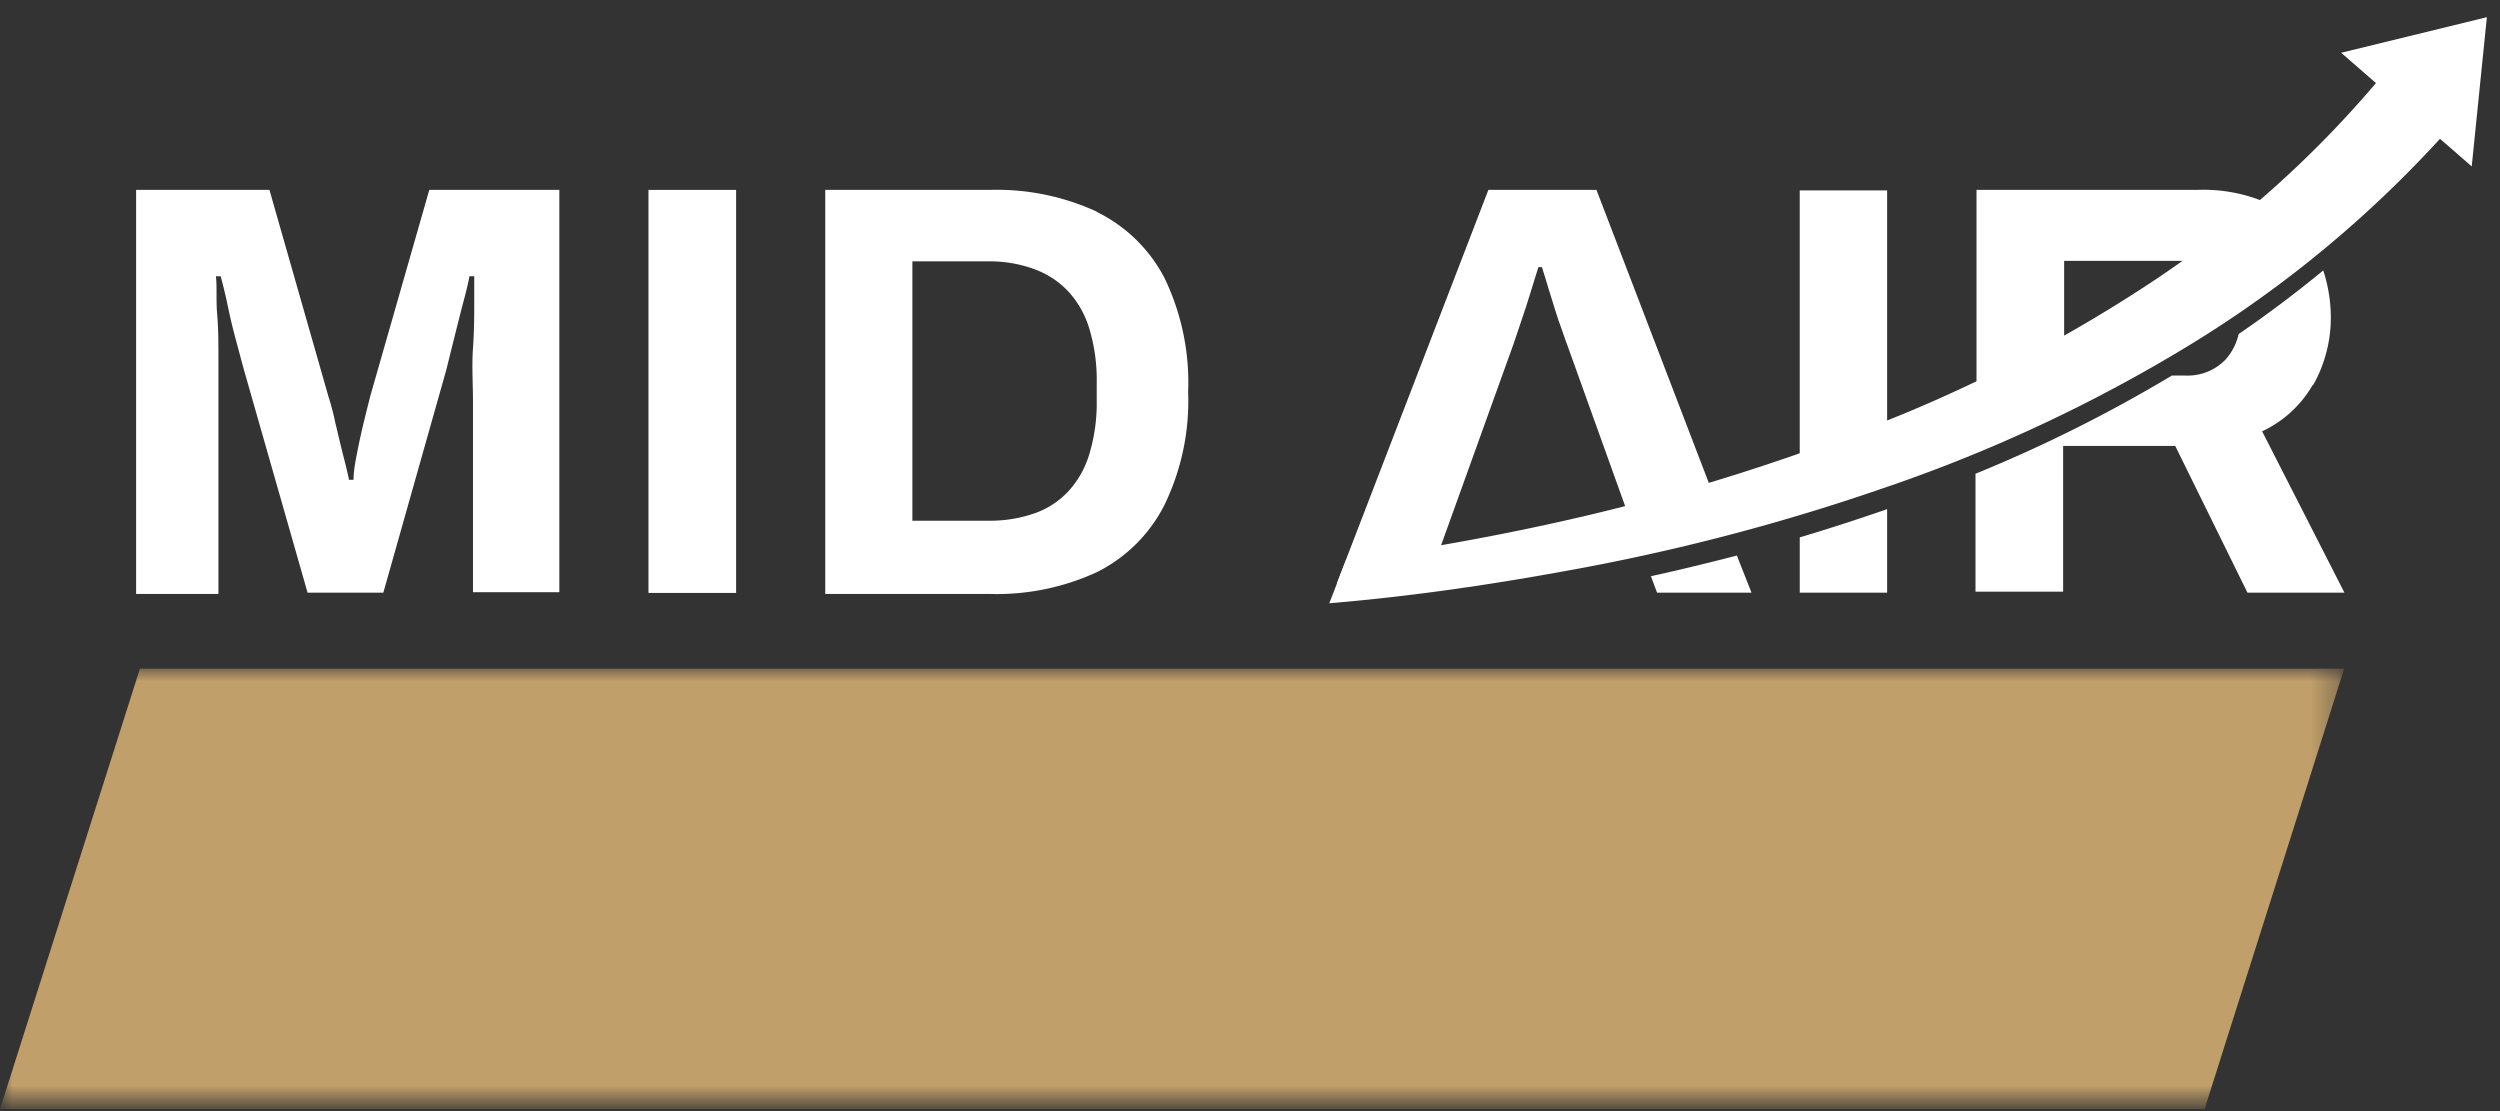
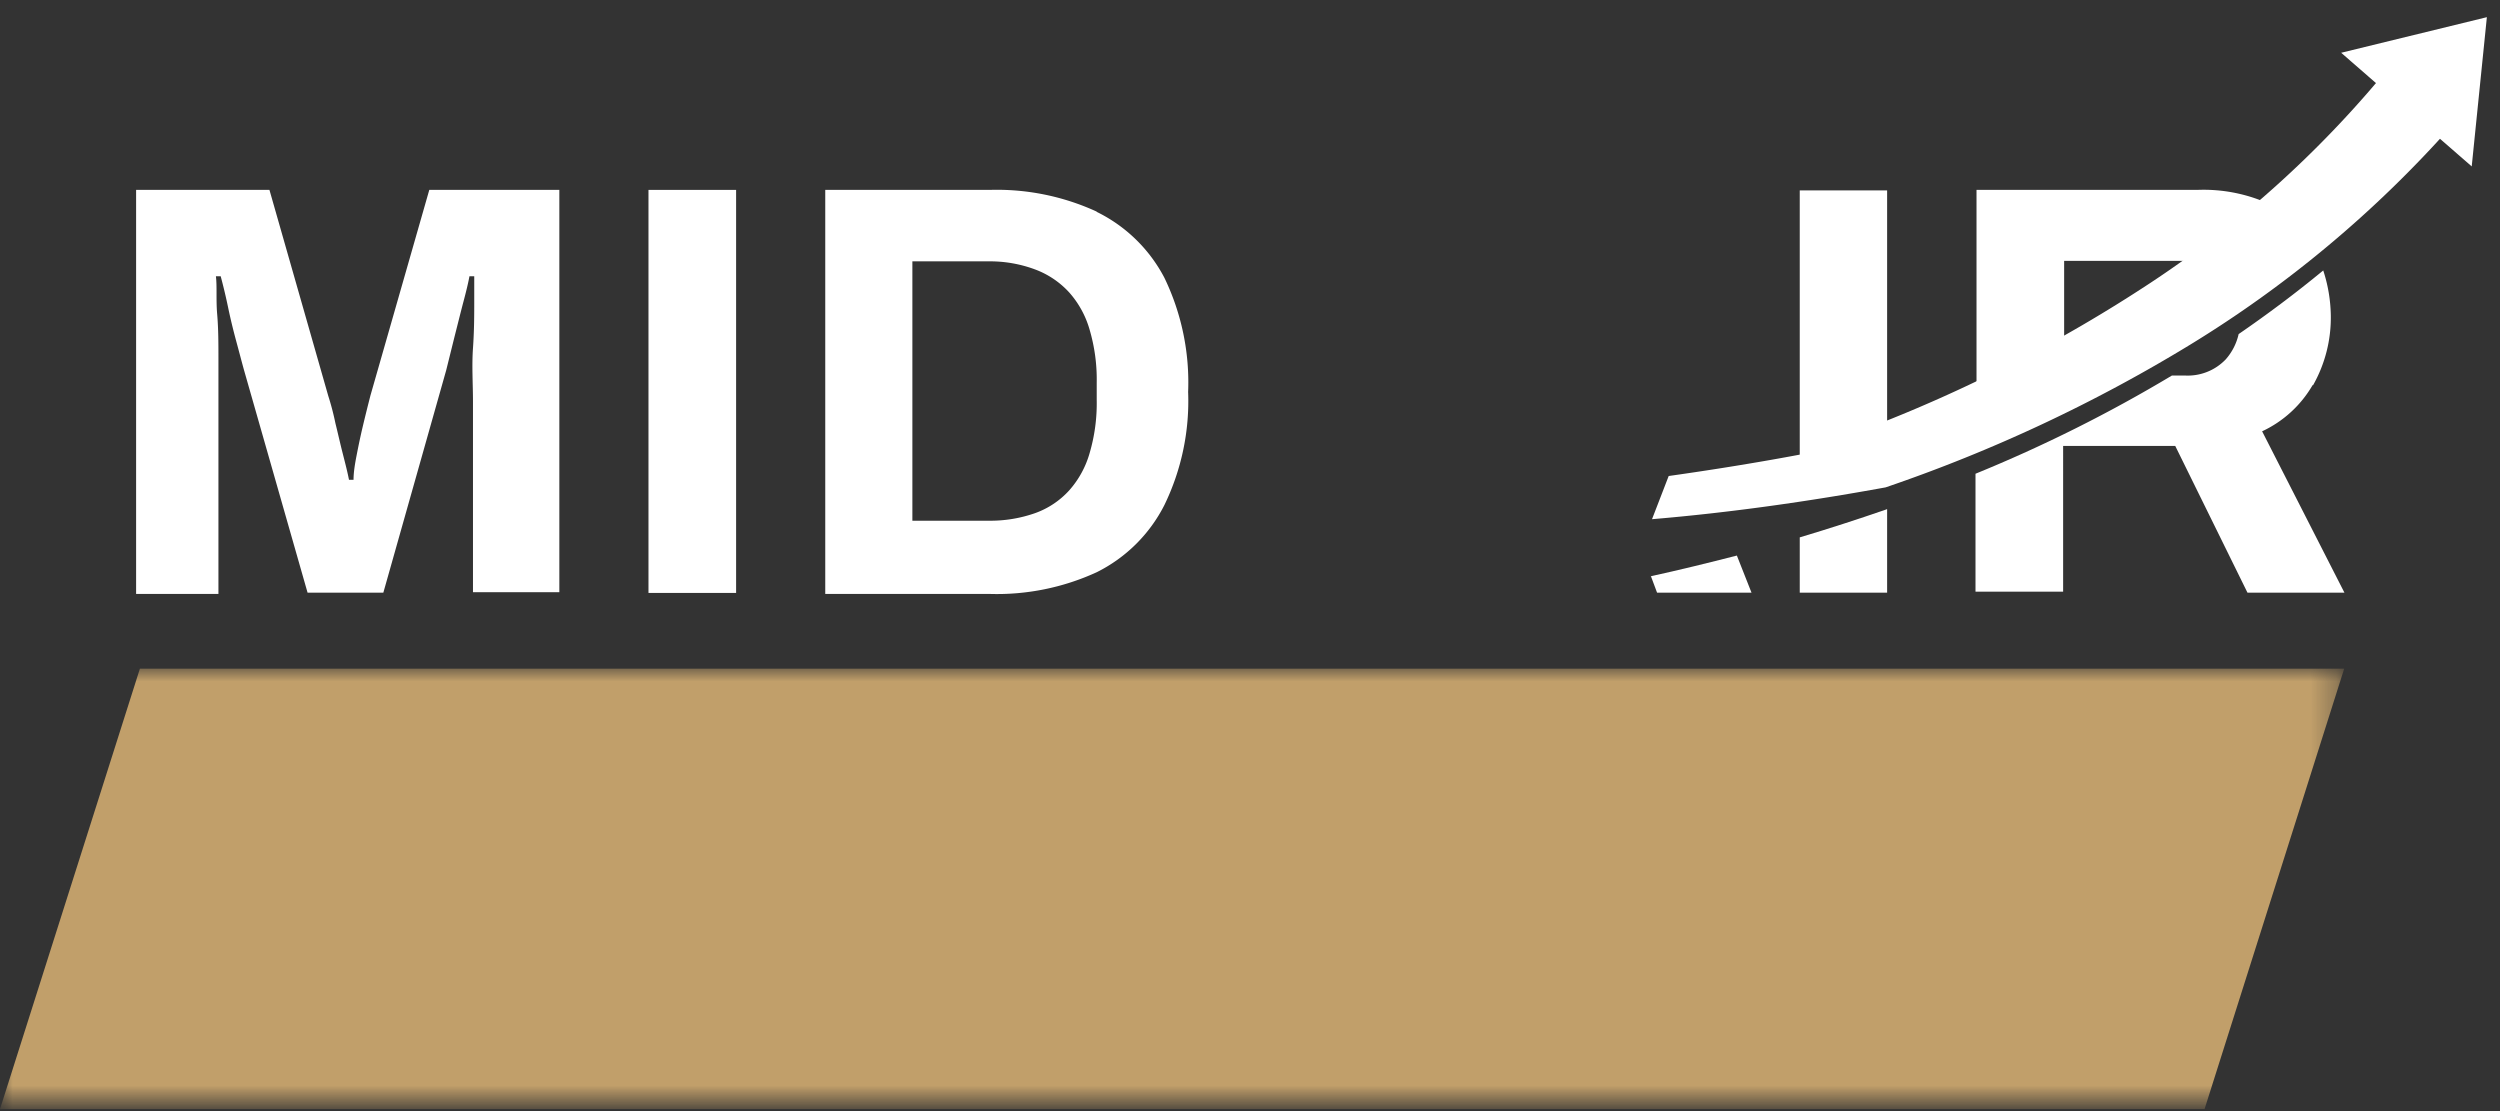
<svg xmlns="http://www.w3.org/2000/svg" id="Layer_1" data-name="Layer 1" viewBox="0 0 99 44">
  <rect x="0" y="0" width="99" height="44" fill="#333333" stroke="none" />
  <defs>
    <filter id="luminosity-invert-noclip" x="0" y="26.48" width="92.83" height="17.45" filterUnits="userSpaceOnUse" color-interpolation-filters="sRGB">
      <feColorMatrix values="-1 0 0 0 1 0 -1 0 0 1 0 0 -1 0 1 0 0 0 1 0" result="invert" />
      <feFlood flood-color="#fff" result="bg" />
      <feBlend in="invert" in2="bg" />
    </filter>
    <mask id="mask" x="0" y="26.48" width="92.83" height="17.45" maskUnits="userSpaceOnUse">
      <g style="filter:url(#luminosity-invert-noclip)">
        <rect y="26.48" width="92.83" height="17.45" />
        <g style="isolation:isolate">
          <polygon points="3.48 40.31 7.13 28.81 8.45 28.81 6.85 33.85 13.52 33.85 15.13 28.81 16.45 28.81 12.8 40.31 11.48 40.31 13.16 35.01 6.48 35.01 4.8 40.31 3.48 40.31" style="fill:#fff" />
          <path d="M20.37,40.51A5,5,0,0,1,18,40.05a2.09,2.09,0,0,1-1.11-1.48,5.2,5.2,0,0,1,.28-2.65l2.26-7.11h1.32l-2.34,7.37a2.58,2.58,0,0,0,.11,2.39,2.61,2.61,0,0,0,2.17.78,4.73,4.73,0,0,0,2.74-.78,4.38,4.38,0,0,0,1.66-2.39l2.34-7.37h1.3l-2.25,7.11a7.48,7.48,0,0,1-1.4,2.65A5.28,5.28,0,0,1,23,40.05a7.34,7.34,0,0,1-2.67.46" style="fill:#fff" />
          <path d="M28.16,40.31l3.65-11.5H33.1l3.37,7.94c0,.08.08.19.14.32l.15.41.13.38H37l.18-.56c.06-.18.11-.37.17-.55l2.52-7.94h1.29l-3.65,11.5H36.33L32.9,32.19l-.2-.52c-.09-.24-.18-.45-.25-.62h-.06l-.18.57-.18.57-2.58,8.12Z" style="fill:#fff" />
          <path d="M45.6,40.51q-2.84,0-3.81-1.47c-.65-1-.66-2.47,0-4.48a9.93,9.93,0,0,1,1.71-3.29,6.86,6.86,0,0,1,2.59-2,8.33,8.33,0,0,1,3.43-.67,6.91,6.91,0,0,1,2,.26,3.18,3.18,0,0,1,1.38.77,2.21,2.21,0,0,1,.64,1.28,4.18,4.18,0,0,1-.22,1.81H52a2.86,2.86,0,0,0,.16-1.39,1.59,1.59,0,0,0-.51-.93,2.39,2.39,0,0,0-1.06-.51,6.62,6.62,0,0,0-1.46-.15,6.76,6.76,0,0,0-2,.26,5.1,5.1,0,0,0-1.67.82,5.31,5.31,0,0,0-1.34,1.44,8.33,8.33,0,0,0-1,2.12l-.11.35a5.74,5.74,0,0,0-.33,2.69,2.06,2.06,0,0,0,1,1.48,4.38,4.38,0,0,0,2.16.46A6.73,6.73,0,0,0,48.36,39,4.08,4.08,0,0,0,50,37.77a6.29,6.29,0,0,0,1.06-2.07l.08-.25H46.92l.36-1.13h5.57l-1.9,6h-1l.32-1.54a5.07,5.07,0,0,1-1.39,1,6.09,6.09,0,0,1-1.6.56,7.88,7.88,0,0,1-1.66.18" style="fill:#fff" />
-           <path d="M52.49,40.31l8.23-11.5H62.5l.94,11.5H62l-.25-3H56l-2.15,3Zm4.33-4.18h4.86l-.29-3.84,0-.4c0-.18,0-.38,0-.61l0-.7c0-.23,0-.44,0-.63h-.12c-.13.21-.3.46-.49.75l-.6.86c-.19.29-.36.53-.51.73Z" style="fill:#fff" />
          <path d="M65.1,40.31l3.65-11.5h6a3.08,3.08,0,0,1,1.75.42,1.81,1.81,0,0,1,.75,1.17,3.35,3.35,0,0,1-.15,1.68,5.25,5.25,0,0,1-1.22,2.07,4.91,4.91,0,0,1-1.87,1.2l.88,5H73.47l-.8-4.73H67.93l-1.5,4.73Zm3.19-5.87h4.58a2.78,2.78,0,0,0,1.8-.63,3.47,3.47,0,0,0,1.14-1.73,2.25,2.25,0,0,0,.11-1.14,1.13,1.13,0,0,0-.5-.73A2,2,0,0,0,74.29,30H69.71Z" style="fill:#fff" />
-           <polygon points="80.21 40.31 81.74 35.5 79.28 28.81 80.77 28.81 82.76 34.32 82.83 34.32 88.3 28.81 89.76 28.81 83.06 35.5 81.53 40.31 80.21 40.31" style="fill:#fff" />
        </g>
      </g>
    </mask>
  </defs>
  <g style="mask:url(#mask)">
    <polygon points="0 43.92 5.54 26.48 92.83 26.48 87.3 43.92 0 43.92" style="fill:#c19f6a" />
  </g>
  <path d="M14.67,15.66c-.1.39-.2.79-.3,1.21s-.18.81-.25,1.17S14,18.72,14,19h-.18c-.06-.31-.15-.66-.25-1.05s-.19-.8-.29-1.2A10.31,10.31,0,0,0,13,15.68L10.67,7.52H5.39v16H8.65V15.91c0-.51,0-1.07,0-1.68s0-1.21-.05-1.79,0-1.09-.05-1.5h.19c.09.34.19.74.29,1.22s.21.93.33,1.37.22.83.31,1.15l2.51,8.79h3l2.49-8.81L18,13.33c.13-.51.25-1,.37-1.45s.19-.77.22-.94h.19c0,.15,0,.49,0,1s0,1.14-.05,1.85,0,1.41,0,2.1v7.56h3.42V7.52H17Z" style="fill:#fff" />
-   <path d="M63.22,7.52H58.94l-6,15.58c1.27-.17,2.53-.36,3.79-.57l3.21-8.92.3-.89c.13-.37.25-.75.37-1.14s.23-.74.31-1h.14c.07.23.16.49.24.78l.27.87c.09.3.18.56.27.8s.15.45.22.62l2.6,7.24q1.68-.44,3.33-.93Z" style="fill:#fff" />
  <path d="M73.84,17.91l.89-.37v-10H71.27V18.85c.86-.3,1.72-.61,2.57-.94" style="fill:#fff" />
  <path d="M81.74,14.18V10.33h4.81a2.91,2.91,0,0,1,.88.13c.93-.71,1.83-1.44,2.7-2.22L90,8.14A6.3,6.3,0,0,0,87,7.52H78.27V16c1.18-.57,2.33-1.17,3.47-1.81" style="fill:#fff" />
  <path d="M91.6,15.25a5.44,5.44,0,0,0,.7-2.76A6,6,0,0,0,92,10.71c-1.08.89-2.2,1.73-3.35,2.52a2.26,2.26,0,0,1-.51,1,2.08,2.08,0,0,1-1.63.64h-.5a57,57,0,0,1-7.78,3.89v4.67h3.47V17.66h4.44L89,23.47h3.84l-3.26-6.39a4.52,4.52,0,0,0,2-1.83" style="fill:#fff" />
  <path d="M74.68,20.18c-1.13.39-2.27.76-3.41,1.1v2.19h3.46V20.16l0,0" style="fill:#fff" />
  <rect x="25.68" y="7.52" width="3.47" height="15.96" style="fill:#fff" />
  <path d="M65.37,22.8l.25.67h3.74L68.78,22c-1.13.29-2.27.57-3.41.82" style="fill:#fff" />
  <path d="M43.43,8.38a9.46,9.46,0,0,0-4.24-.86H32.68v16h6.51a9.46,9.46,0,0,0,4.24-.86A6,6,0,0,0,46.11,20a9.42,9.42,0,0,0,.94-4.48A9.52,9.52,0,0,0,46.11,11a6,6,0,0,0-2.68-2.61m0,7.46a7,7,0,0,1-.28,2.09,3.78,3.78,0,0,1-.81,1.48,3.34,3.34,0,0,1-1.35.9,5.34,5.34,0,0,1-1.86.3h-3V10.35h3a5.1,5.1,0,0,1,1.86.32,3.47,3.47,0,0,1,1.35.91,3.78,3.78,0,0,1,.81,1.48,7,7,0,0,1,.28,2.09Z" style="fill:#fff" />
-   <path d="M97.07,5a45.7,45.7,0,0,1-10.34,8.65A60.83,60.83,0,0,1,74.67,19.3a83.68,83.68,0,0,1-12.78,3.33c-3.07.56-6.16,1-9.25,1.26l.66-1.71c2.76-.39,5.49-.86,8.2-1.46A83.08,83.08,0,0,0,73.84,17,58.22,58.22,0,0,0,85.16,11.2a42.24,42.24,0,0,0,9.33-8.39Z" style="fill:#fff" />
+   <path d="M97.07,5a45.7,45.7,0,0,1-10.34,8.65A60.83,60.83,0,0,1,74.67,19.3c-3.07.56-6.16,1-9.25,1.26l.66-1.71c2.76-.39,5.49-.86,8.2-1.46A83.08,83.08,0,0,0,73.84,17,58.22,58.22,0,0,0,85.16,11.2a42.24,42.24,0,0,0,9.33-8.39Z" style="fill:#fff" />
  <polygon points="98.48 0.68 92.71 2.09 97.88 6.59 98.48 0.68" style="fill:#fff" />
</svg>